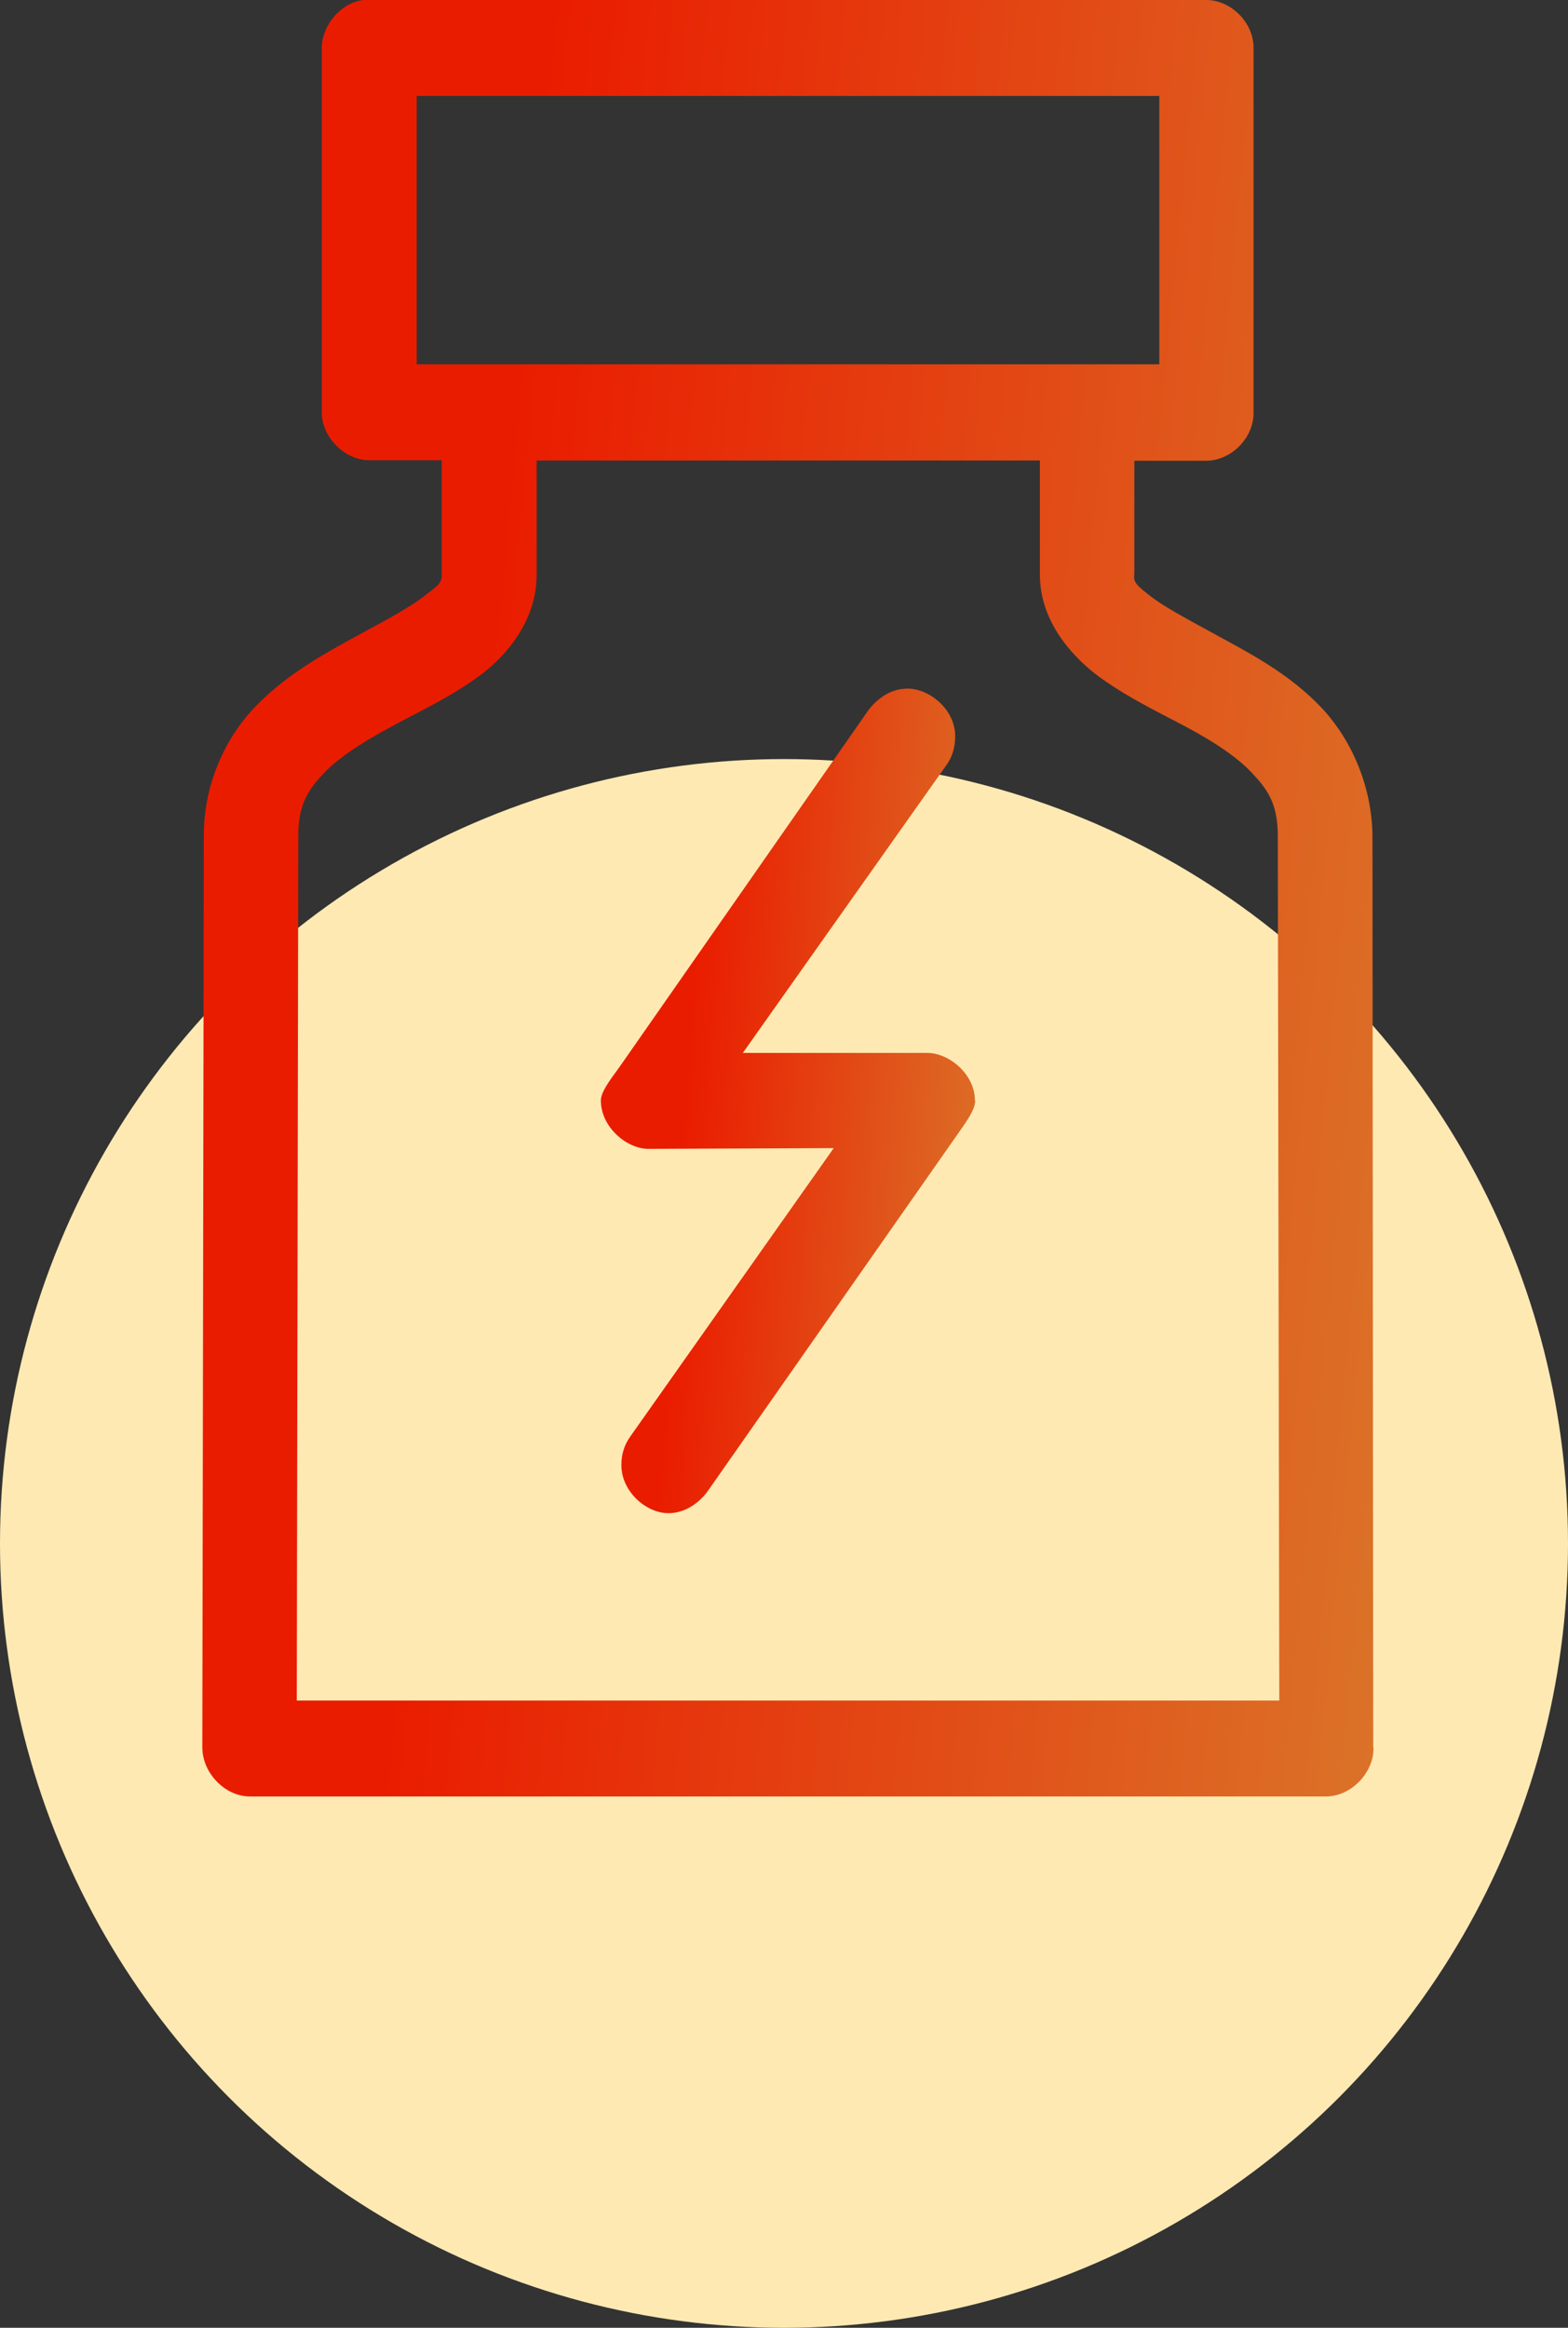
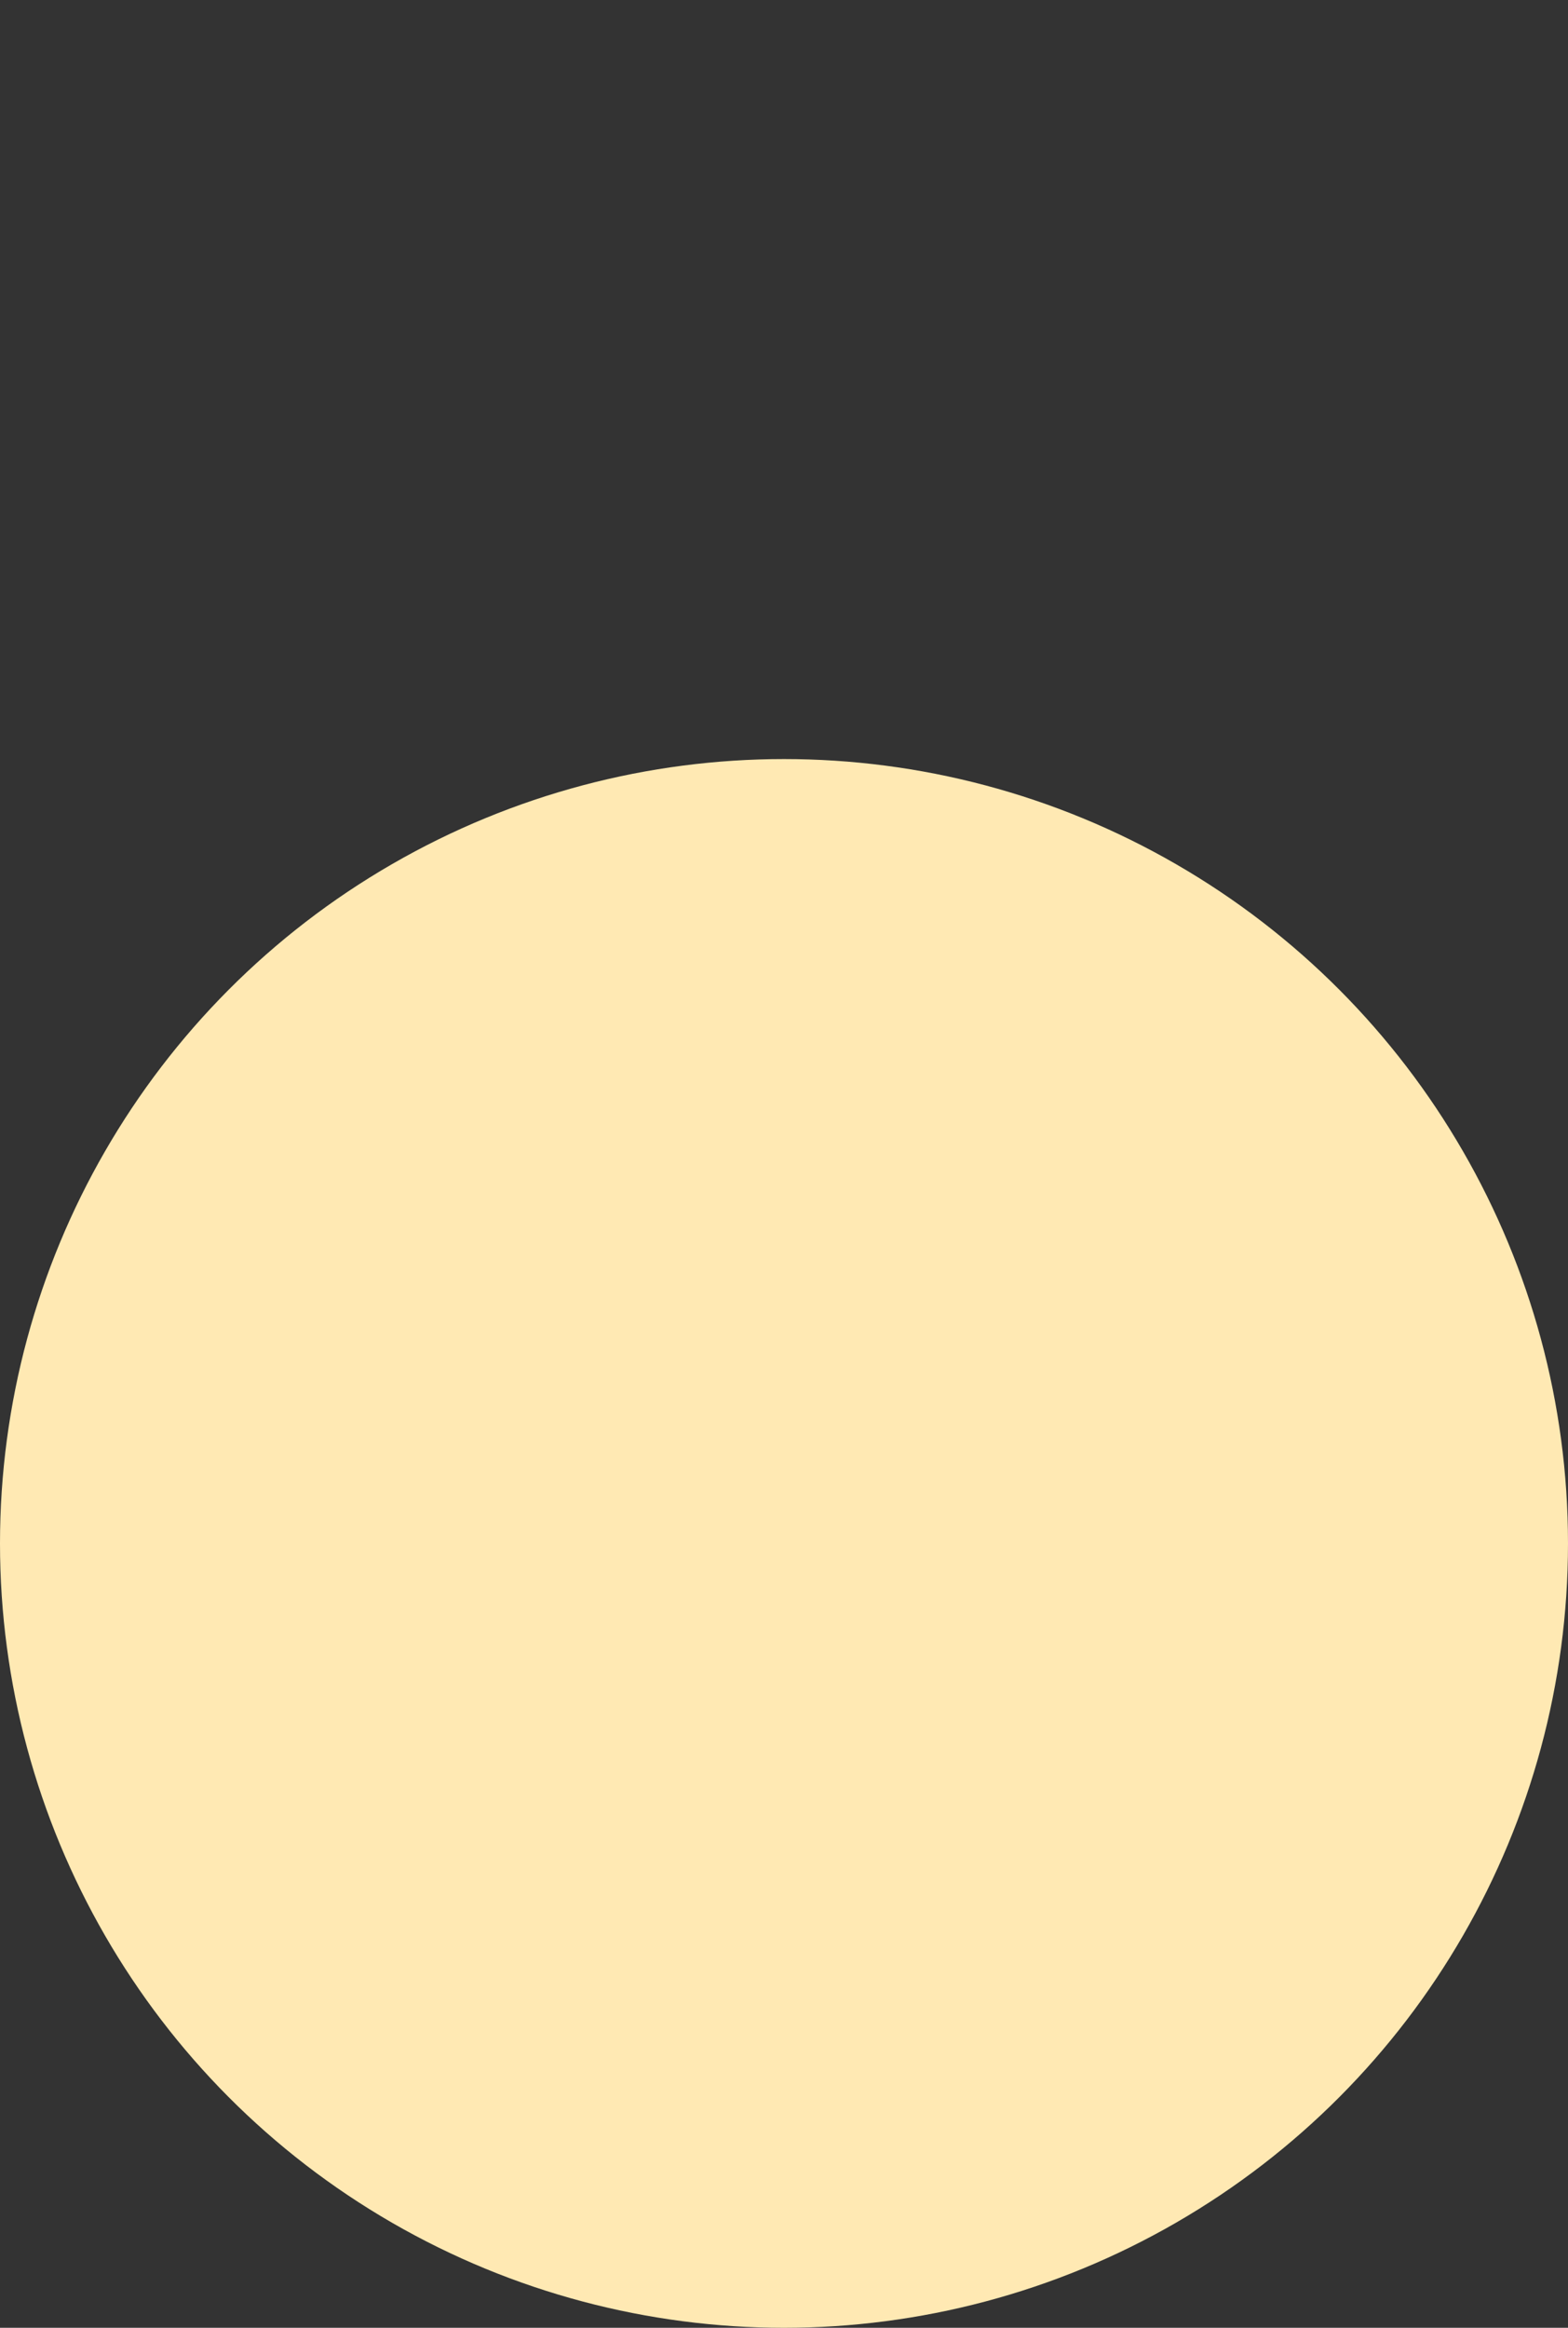
<svg xmlns="http://www.w3.org/2000/svg" width="62" height="92" viewBox="0 0 62 92" fill="none">
  <rect x="0" y="0" width="62" height="92" fill="#333333" stroke="none" />
  <circle cx="31" cy="61" r="31" fill="#FFE9B3" />
-   <path d="M54.299 69.07L54.269 33.037C54.249 31.176 53.518 29.335 52.273 27.992C51.147 26.798 49.813 26.032 48.548 25.345L47.728 24.897C46.819 24.4 46.029 23.972 45.545 23.604C44.942 23.136 44.804 23.026 44.853 22.678V18.21H47.689C48.677 18.21 49.566 17.315 49.566 16.329V1.911C49.586 0.915 48.687 0 47.699 0H14.373C13.493 0.1 12.723 0.985 12.723 1.911V16.31C12.723 17.275 13.632 18.19 14.6 18.19H17.465V22.708C17.485 23.007 17.327 23.136 16.951 23.424L16.744 23.584C16.201 24.002 15.282 24.499 14.215 25.076L13.74 25.335C12.683 25.922 11.231 26.728 10.035 27.992C8.781 29.335 8.059 31.156 8.059 33.007L8 69.06C8 70.075 8.899 71 9.877 71H52.451C52.906 71 53.38 70.781 53.745 70.413C54.111 70.035 54.319 69.547 54.309 69.07H54.299ZM16.477 14.399V3.791H45.841V14.399H16.477ZM11.735 67.209L11.794 33.037C11.794 31.863 12.14 31.266 12.742 30.629C13.266 30.042 14.185 29.405 15.529 28.689C15.796 28.539 16.072 28.4 16.359 28.251C17.228 27.793 18.127 27.325 18.987 26.688C19.659 26.191 21.22 24.798 21.22 22.718V18.2H41.118V22.718C41.118 24.768 42.699 26.171 43.381 26.688C44.29 27.365 45.229 27.853 46.138 28.33L46.829 28.689C48.143 29.385 49.042 30.022 49.586 30.639C50.179 31.266 50.525 31.863 50.525 33.037L50.584 67.209H11.735Z" fill="url(#paint0_linear_187_2887)" />
-   <path d="M38.55 43.496C38.55 42.451 37.522 41.615 36.672 41.615H29.371L37.413 30.251C37.651 29.932 37.769 29.534 37.769 29.096C37.769 28.609 37.552 28.141 37.166 27.773C36.801 27.425 36.327 27.216 35.892 27.216C35.319 27.216 34.815 27.485 34.37 28.022L24.48 42.192C24.085 42.729 23.759 43.167 23.759 43.496C23.759 44.55 24.787 45.406 25.636 45.406L32.967 45.376L24.925 56.77C24.688 57.099 24.569 57.477 24.569 57.895C24.569 58.969 25.567 59.805 26.427 59.805C27.177 59.805 27.701 59.298 27.938 58.999L37.967 44.68C38.273 44.242 38.559 43.834 38.559 43.496H38.55Z" fill="url(#paint1_linear_187_2887)" />
  <defs>
    <linearGradient id="paint0_linear_187_2887" x1="20.363" y1="15.938" x2="66.624" y2="20.354" gradientUnits="userSpaceOnUse">
      <stop stop-color="#EA1C00" />
      <stop offset="1" stop-color="#D88330" />
    </linearGradient>
    <linearGradient id="paint1_linear_187_2887" x1="27.71" y1="34.532" x2="42.565" y2="35.519" gradientUnits="userSpaceOnUse">
      <stop stop-color="#EA1C00" />
      <stop offset="1" stop-color="#D88330" />
    </linearGradient>
  </defs>
</svg>